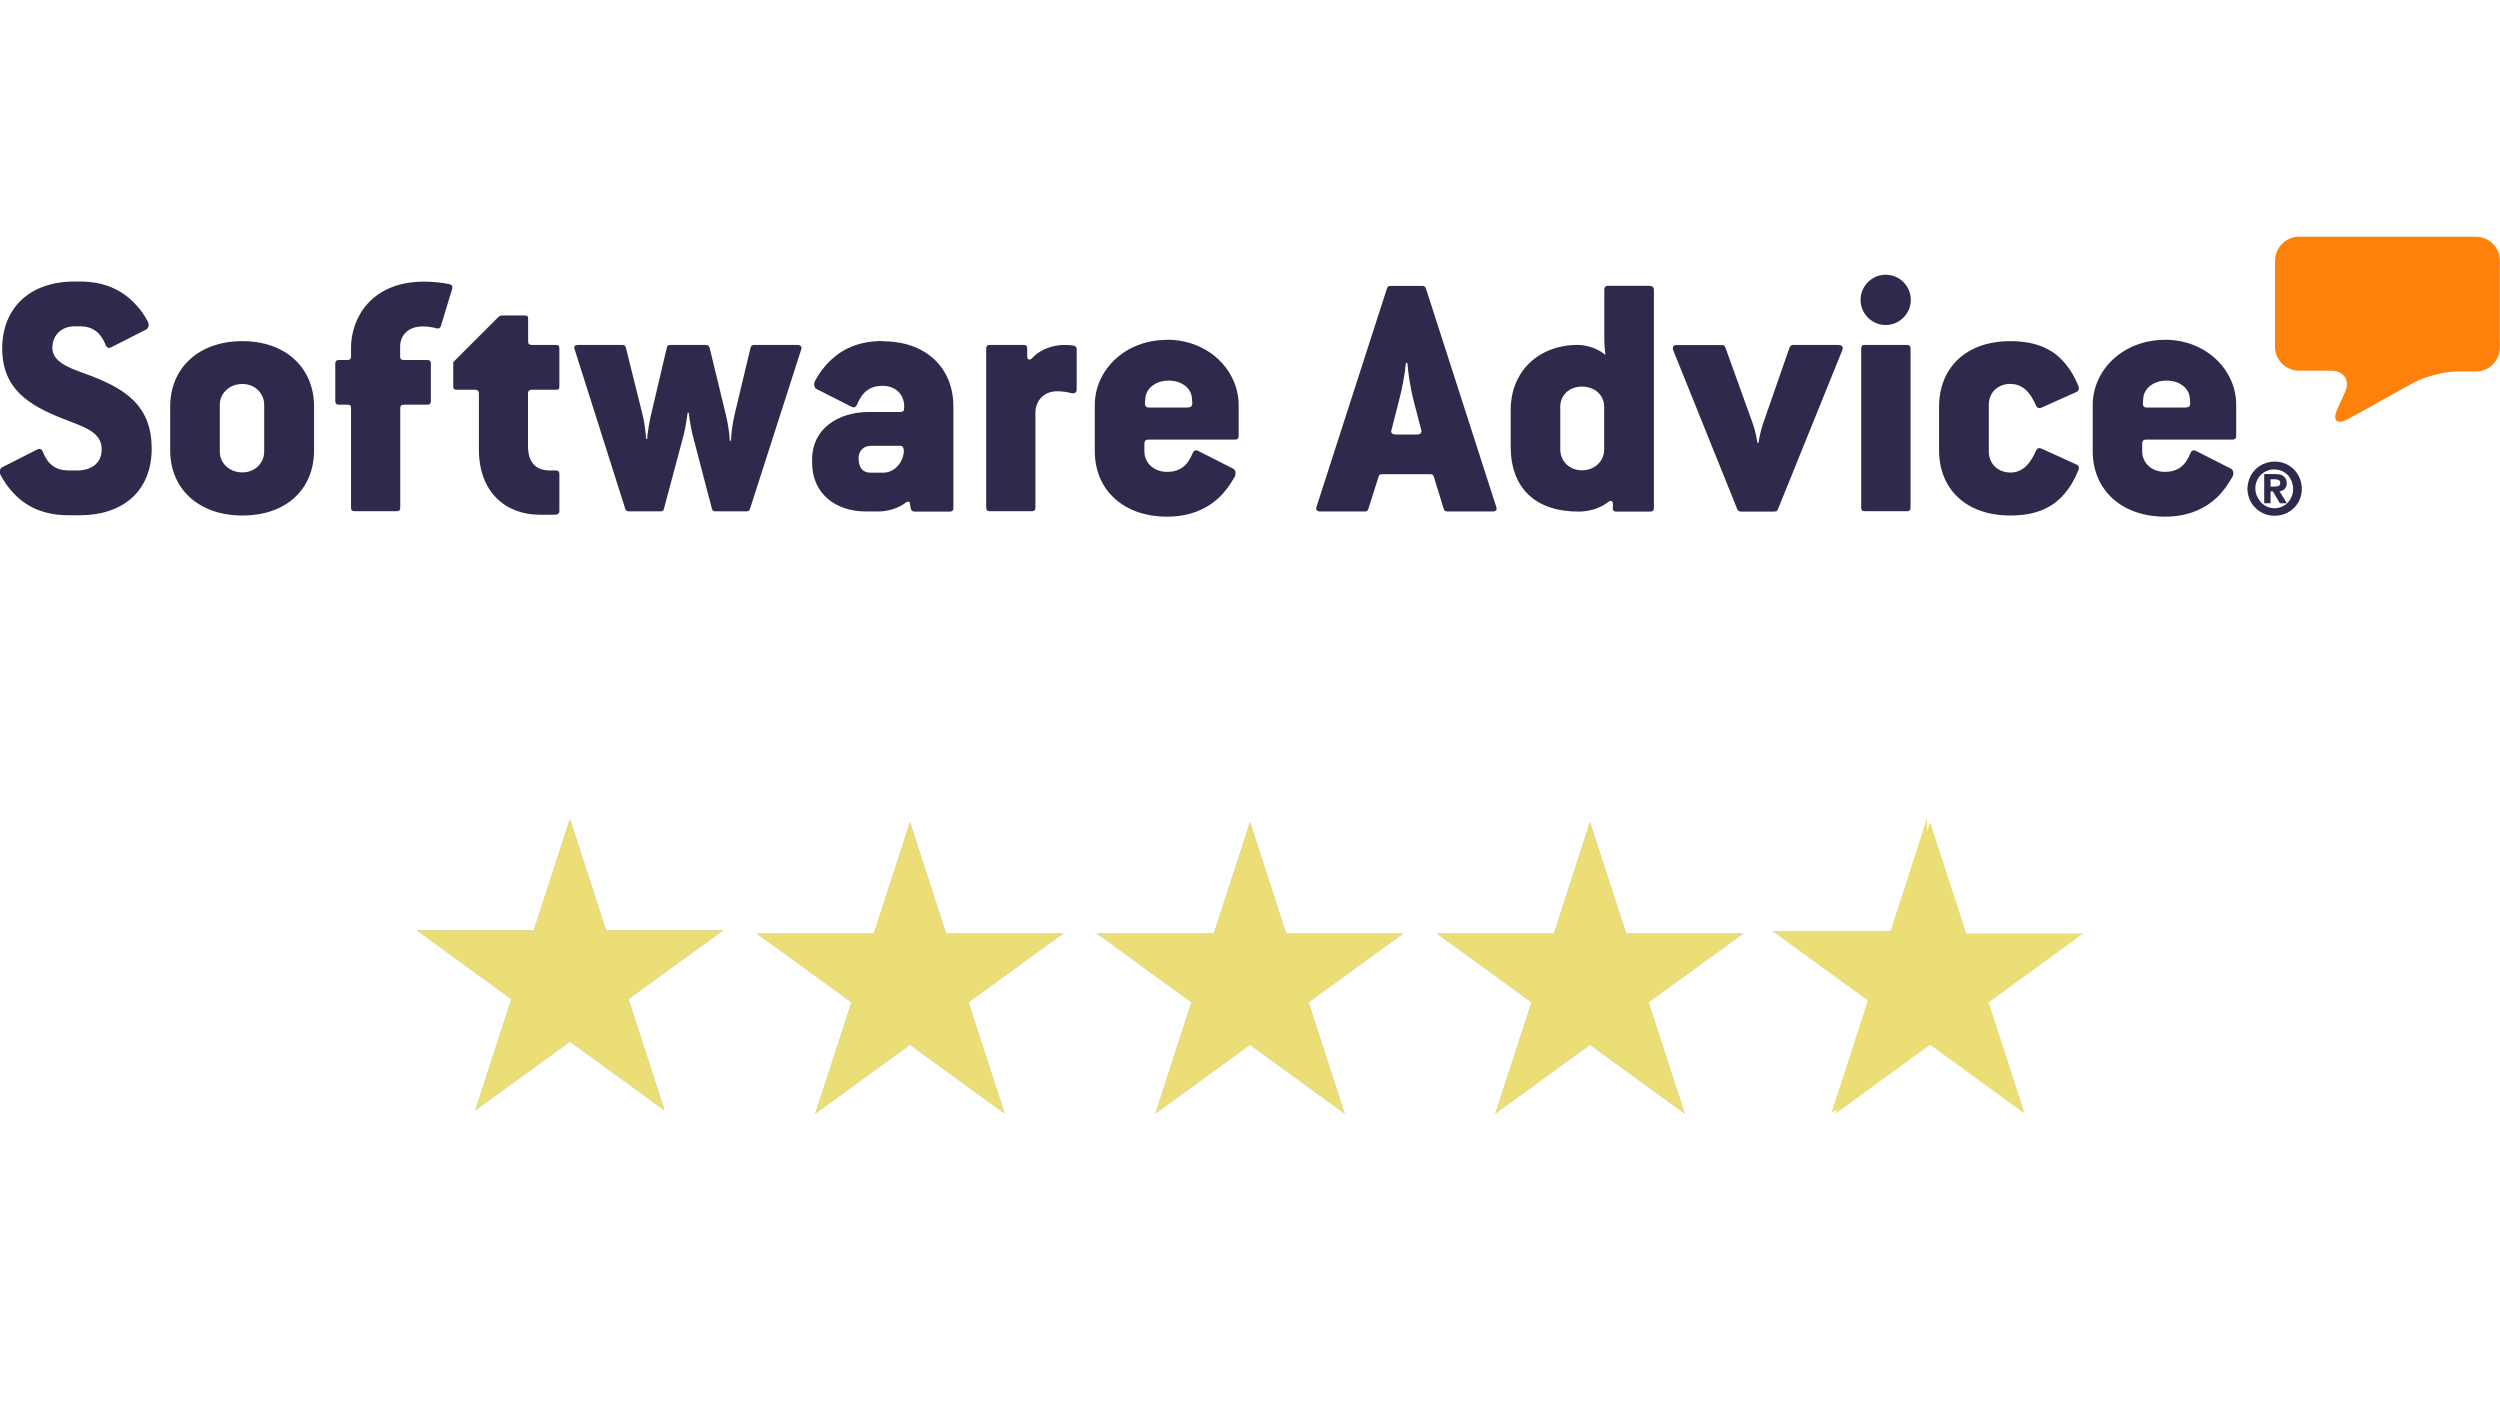
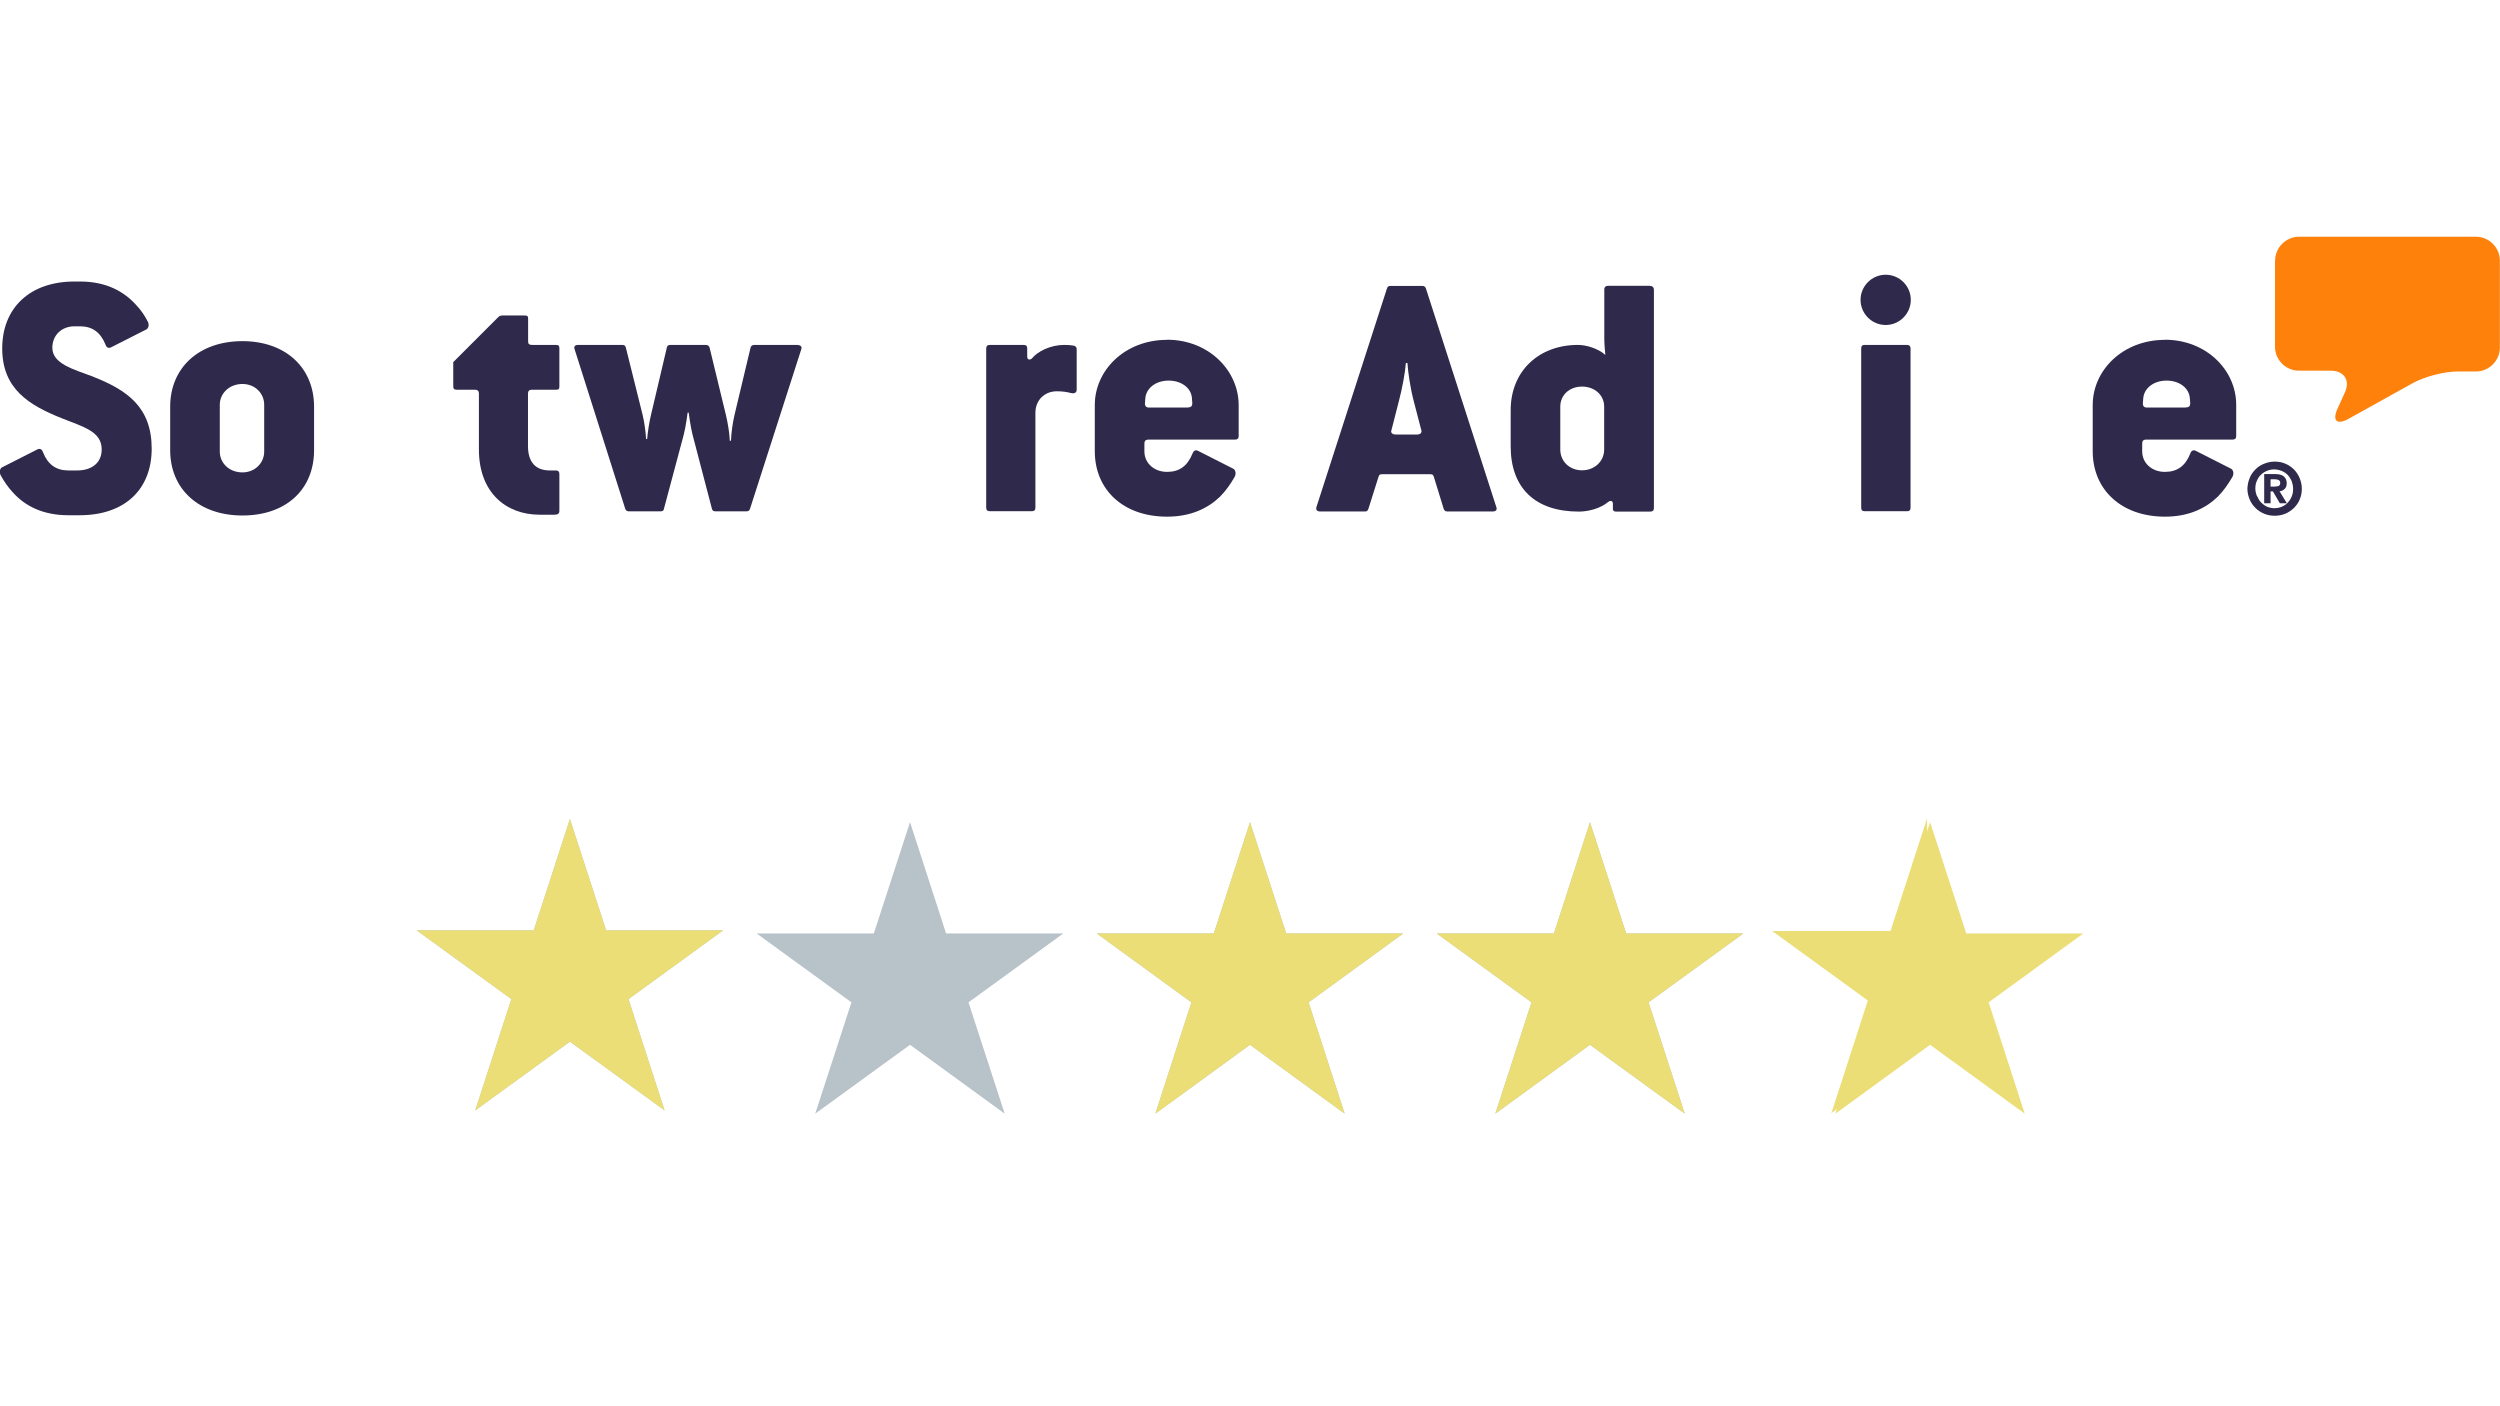
<svg xmlns="http://www.w3.org/2000/svg" id="Layer_1" data-name="Layer 1" width="192" height="108" viewBox="0 0 192 108">
  <rect x="0" y="0" width="192" height="108" style="fill: none; stroke-width: 0px;" />
  <g>
    <g>
      <polygon points="148.23 63.14 151.01 71.69 160 71.69 152.73 76.98 155.5 85.53 148.23 80.24 140.96 85.53 143.73 76.98 136.46 71.69 145.45 71.69 148.23 63.14" style="fill: #ebde76; stroke-width: 0px;" />
      <polygon points="43.77 62.9 46.55 71.45 55.54 71.45 48.27 76.73 51.04 85.28 43.77 80 36.5 85.28 39.27 76.73 32 71.45 40.99 71.45 43.77 62.9" style="fill: #b8c2c9; stroke-width: 0px;" />
      <polygon points="69.89 63.14 72.66 71.69 81.66 71.69 74.38 76.98 77.16 85.53 69.89 80.24 62.61 85.53 65.39 76.98 58.11 71.69 67.11 71.69 69.89 63.14" style="fill: #b8c2c9; stroke-width: 0px;" />
      <polygon points="96 63.14 98.78 71.69 107.77 71.69 100.5 76.98 103.27 85.53 96 80.24 88.73 85.53 91.5 76.98 84.23 71.69 93.22 71.69 96 63.14" style="fill: #b8c2c9; stroke-width: 0px;" />
      <polygon points="122.11 63.14 124.89 71.69 133.89 71.69 126.61 76.98 129.39 85.53 122.11 80.24 114.84 85.53 117.62 76.98 110.34 71.69 119.34 71.69 122.11 63.14" style="fill: #b8c2c9; stroke-width: 0px;" />
    </g>
    <g>
      <polygon points="43.77 62.9 46.55 71.45 55.54 71.45 48.27 76.73 51.04 85.28 43.77 80 36.5 85.28 39.27 76.73 32 71.45 40.99 71.45 43.77 62.9" style="fill: #ebde76; stroke-width: 0px;" />
-       <polygon points="69.89 63.14 72.66 71.69 81.66 71.69 74.38 76.98 77.16 85.53 69.89 80.24 62.61 85.53 65.39 76.98 58.11 71.69 67.11 71.69 69.89 63.14" style="fill: #ebde76; stroke-width: 0px;" />
      <polygon points="96 63.14 98.78 71.69 107.77 71.69 100.5 76.98 103.27 85.53 96 80.24 88.73 85.53 91.5 76.98 84.23 71.69 93.22 71.69 96 63.14" style="fill: #ebde76; stroke-width: 0px;" />
      <polygon points="122.11 63.14 124.89 71.69 133.89 71.69 126.61 76.98 129.39 85.53 122.11 80.24 114.84 85.53 117.62 76.98 110.34 71.69 119.34 71.69 122.11 63.14" style="fill: #ebde76; stroke-width: 0px;" />
    </g>
    <polygon points="148 80.15 140.65 85.49 143.45 76.84 136.1 71.5 145.19 71.5 148 62.85 148 80.15" style="fill: #ebde76; stroke-width: 0px;" />
  </g>
  <g id="Normal-Registered">
    <path id="Fill-1" d="m174.73,20.02c0-1.01.83-1.84,1.84-1.84h13.58c1.01,0,1.84.83,1.84,1.84v6.67c0,1.01-.83,1.84-1.84,1.84h-1.41c-1.01,0-2.56.4-3.45.9l-4.93,2.74c-.88.49-1.26.14-.84-.78l.57-1.25c.42-.92-.06-1.67-1.08-1.67h-2.45c-1.01,0-1.84-.83-1.84-1.84v-6.6" style="fill: #fd810b; fill-rule: evenodd; stroke-width: 0px;" />
    <path id="Fill-21" d="m174.75,37.36c.1,0,.19-.01.27-.05.06-.04.1-.1.1-.23,0-.06-.01-.12-.04-.14-.03-.04-.06-.06-.1-.08s-.09-.03-.14-.04c-.05,0-.1-.01-.14-.01h-.32v.56h.38Zm0-.95c.29,0,.51.06.65.18s.22.3.22.52c0,.19-.05.34-.16.44-.1.1-.23.17-.39.18l.56.92h-.54l-.53-.91h-.18v.91h-.49v-2.24h.87Zm-1.4,1.7c.08.18.17.34.3.48.13.13.29.25.45.32.18.08.38.12.58.12s.4-.04.58-.12c.18-.08.34-.18.45-.32.13-.13.23-.3.3-.48.08-.18.1-.38.1-.57,0-.21-.04-.39-.1-.57-.08-.18-.17-.34-.3-.48-.13-.13-.29-.25-.47-.32s-.38-.12-.58-.12-.4.04-.58.12c-.18.08-.34.18-.47.32-.13.13-.23.3-.3.48-.08.18-.1.38-.1.57.01.21.05.39.13.57Zm-.58-1.39c.1-.26.26-.48.44-.66.18-.19.4-.34.66-.44.25-.1.52-.17.82-.17s.56.05.82.16c.25.1.48.26.66.44.19.19.34.42.44.66.1.25.17.52.17.82s-.05.56-.16.82c-.1.26-.26.47-.44.66-.19.18-.42.34-.66.44-.25.1-.52.16-.82.16s-.56-.05-.82-.16-.48-.25-.66-.44c-.19-.18-.34-.4-.45-.66-.1-.25-.17-.52-.17-.82.01-.27.06-.54.17-.8Z" style="fill: #2f294b; fill-rule: evenodd; stroke-width: 0px;" />
    <path id="Fill-19" d="m167.87,31.3h-3c-.22,0-.3-.14-.3-.3l.03-.39c.05-.79.8-1.38,1.79-1.38s1.73.57,1.79,1.35l.03.39c0,.18-.06.32-.34.32Zm-1.6-5.2c-3.24,0-5.55,2.33-5.55,5.01v3.54c0,2.97,2.21,5.03,5.55,5.03,1.82,0,3.13-.64,4.06-1.54.44-.44.79-.96,1.1-1.48.17-.27.08-.58-.08-.66l-2.72-1.38c-.17-.08-.34-.03-.42.22-.38.96-1.01,1.4-1.95,1.4-1.01,0-1.74-.69-1.74-1.57v-.61c0-.19.08-.3.32-.3h6.63c.17,0,.27-.08.27-.27v-2.39c.01-2.65-2.27-5.01-5.49-5.01Z" style="fill: #2f294b; fill-rule: evenodd; stroke-width: 0px;" />
-     <path id="Fill-18" d="m154.41,29.49c.86,0,1.48.54,1.95,1.65.08.19.22.25.42.17l2.7-1.21c.17-.08.22-.25.14-.47-.25-.57-.52-1.1-.88-1.54-.91-1.21-2.26-1.89-4.35-1.89-3.41,0-5.47,2.06-5.47,5.03v3.35c0,2.97,2.06,5.01,5.47,5.01,1.92,0,3.19-.57,4.1-1.6.47-.52.83-1.15,1.13-1.87.08-.22.03-.36-.14-.44l-2.7-1.23c-.19-.08-.32-.03-.42.17-.47,1.1-1.1,1.67-1.95,1.67-1.01,0-1.67-.71-1.67-1.6v-3.61c-.01-.88.65-1.6,1.67-1.6" style="fill: #2f294b; fill-rule: evenodd; stroke-width: 0px;" />
    <path id="Fill-17" d="m146.48,26.49h-3.27c-.19,0-.27.08-.27.27v12.23c0,.19.08.27.27.27h3.27c.16,0,.25-.08.25-.27v-12.23c0-.19-.12-.27-.25-.27" style="fill: #2f294b; fill-rule: evenodd; stroke-width: 0px;" />
    <path id="Fill-20" d="m144.82,21.1c-1.06,0-1.93.87-1.93,1.93s.87,1.93,1.93,1.93,1.93-.87,1.93-1.93-.86-1.93-1.93-1.93" style="fill: #2f294b; fill-rule: evenodd; stroke-width: 0px;" />
-     <path id="Fill-16" d="m141.22,26.49h-3.49c-.14,0-.25.08-.3.22l-2.06,5.92c-.1.3-.27,1.01-.32,1.38h-.08c-.05-.36-.19-1.01-.32-1.38l-2.14-5.94c-.05-.14-.13-.19-.27-.19h-3.49c-.25,0-.32.17-.25.39l4.92,12.21c.05.13.16.19.27.19h2.56c.14,0,.25-.05.3-.19l4.94-12.21c.08-.22,0-.39-.26-.39" style="fill: #2f294b; fill-rule: evenodd; stroke-width: 0px;" />
    <path id="Fill-15" d="m123.2,34.52c0,.91-.74,1.6-1.7,1.6s-1.67-.69-1.67-1.6v-3.29c0-.88.69-1.54,1.67-1.54s1.7.66,1.7,1.54v3.29Zm3.52-12.57h-3.24c-.13,0-.27.08-.27.27v3.83c0,.42.08,1.21.08,1.21-.54-.49-1.45-.77-2.11-.77-3,0-5.16,2.01-5.16,5.01v2.78c0,3.19,1.87,5.01,5.23,5.01.77,0,1.67-.25,2.26-.74.17-.14.36-.09.36.13v.42c0,.1.08.19.22.19h2.66c.17,0,.27-.08.27-.27v-16.79c-.01-.18-.12-.27-.29-.27Z" style="fill: #2f294b; fill-rule: evenodd; stroke-width: 0px;" />
    <path id="Fill-14" d="m108.85,33.37h-1.67c-.27,0-.39-.17-.32-.32l.57-2.23c.27-1.01.49-2.23.54-2.94h.12c.05.71.22,1.92.49,2.94l.58,2.23c.05.16-.06.32-.31.32Zm.66-11.22c-.05-.14-.14-.19-.27-.19h-2.45c-.17,0-.22.05-.27.19l-5.41,16.77c-.08.22.03.36.27.36h3.46c.14,0,.19-.05.25-.19l.79-2.5c.05-.14.1-.17.3-.17h3.63c.19,0,.25.03.3.17l.77,2.5c.05.13.12.19.27.19h3.49c.27,0,.36-.14.27-.36l-5.4-16.77Z" style="fill: #2f294b; fill-rule: evenodd; stroke-width: 0px;" />
    <path id="Fill-13" d="m91.23,31.3h-3c-.22,0-.3-.14-.3-.3l.03-.39c.05-.79.8-1.38,1.79-1.38s1.74.57,1.79,1.35l.03.39c-.01.18-.06.32-.34.32Zm-1.6-5.2c-3.24,0-5.55,2.33-5.55,5.01v3.54c0,2.97,2.19,5.03,5.55,5.03,1.82,0,3.14-.64,4.07-1.54.44-.44.8-.96,1.1-1.48.17-.27.08-.58-.08-.66l-2.72-1.38c-.17-.08-.32-.03-.42.22-.39.96-1.01,1.4-1.95,1.4-1.01,0-1.74-.69-1.74-1.57v-.61c0-.19.08-.3.34-.3h6.63c.17,0,.27-.08.27-.27v-2.39c-.01-2.65-2.3-5.01-5.51-5.01Z" style="fill: #2f294b; fill-rule: evenodd; stroke-width: 0px;" />
    <path id="Fill-12" d="m82.44,26.54c-.19-.03-.42-.05-.71-.05-1.04,0-2.04.49-2.48,1.04-.14.13-.36.12-.36-.13v-.64c0-.19-.08-.27-.27-.27h-2.61c-.17,0-.27.08-.27.27v12.23c0,.19.1.27.27.27h3.24c.17,0,.27-.08.27-.27v-7.29c0-.96.69-1.65,1.65-1.65.42,0,.77.05,1.1.14.25.05.42-.03.42-.27v-3.11c0-.13-.09-.25-.25-.27" style="fill: #2f294b; fill-rule: evenodd; stroke-width: 0px;" />
-     <path id="Fill-11" d="m67.86,36.3h-1.01c-.58,0-.91-.36-.91-1.13,0-.54.39-.93.93-.93h2.33c.17,0,.22.3.22.39-.06,1.01-.83,1.67-1.57,1.67Zm-.08-10.11c-1.7,0-2.97.54-3.9,1.4-.52.47-.93,1.01-1.26,1.62-.17.27-.08.58.08.66l2.72,1.38c.17.08.32.03.42-.22.39-.96,1.01-1.4,1.95-1.4,1.01,0,1.65.69,1.65,1.57v.14c0,.19-.08.3-.27.3h-2.43c-2.41,0-4.37,1.32-4.37,3.63v.27c0,2.33,1.76,3.74,4.13,3.74h.96c.74,0,1.57-.25,2.14-.71.1-.08.25-.05.27.03l.08.47c.03.14.14.22.3.22h2.7c.17,0,.27-.08.27-.27v-7.78c.01-2.97-2.08-5.03-5.42-5.03Z" style="fill: #2f294b; fill-rule: evenodd; stroke-width: 0px;" />
    <path id="Fill-10" d="m61.26,26.49h-3.32c-.17,0-.27.08-.3.22l-1.23,5.16c-.14.58-.25,1.4-.27,1.98h-.09c-.03-.58-.14-1.32-.3-1.98l-1.25-5.16c-.03-.14-.14-.22-.3-.22h-2.72c-.17,0-.25.08-.27.22l-1.21,5.14c-.14.57-.25,1.32-.3,1.87h-.08c-.03-.54-.13-1.3-.27-1.87l-1.28-5.14c-.03-.14-.1-.22-.27-.22h-3.41c-.25,0-.34.14-.25.36l3.88,12.23c.05.13.14.19.27.19h2.43c.17,0,.25-.05.27-.19l1.52-5.69c.17-.64.3-1.7.3-1.7h.08s.14,1.08.3,1.7l1.48,5.66c.03.14.1.22.27.22h2.39c.14,0,.22-.05.27-.19l3.93-12.23c.08-.18-.01-.35-.26-.35" style="fill: #2f294b; fill-rule: evenodd; stroke-width: 0px;" />
    <path id="Fill-9" d="m42.72,26.49h-1.84c-.25,0-.32-.08-.32-.27v-1.74c0-.19-.05-.25-.25-.25h-1.74c-.1,0-.25.05-.32.14l-3.44,3.44v1.87c0,.19.08.25.27.25h1.38c.25,0,.32.12.32.3v4.29c0,3.29,2.06,5.01,4.67,5.01h1.15c.25,0,.36-.1.36-.3v-2.83c0-.17-.08-.27-.27-.27h-.47c-1.13,0-1.67-.69-1.67-1.87v-4.03c0-.19.08-.3.32-.3h1.84c.19,0,.25-.05.25-.25v-2.92c0-.19-.05-.27-.25-.27" style="fill: #2f294b; fill-rule: evenodd; stroke-width: 0px;" />
-     <path id="Fill-8" d="m34.51,21.82c-.47-.1-1.23-.19-1.95-.19-4.07,0-5.6,2.83-5.6,5.06v.69c0,.19-.08.27-.3.27h-.64c-.17,0-.27.08-.27.27v2.89c0,.19.1.27.27.27h.64c.25,0,.3.08.3.27v7.64c0,.19.08.27.27.27h3.24c.19,0,.27-.08.27-.27v-7.64c0-.19.08-.27.3-.27h1.78c.19,0,.27-.08.27-.27v-2.89c0-.19-.08-.27-.27-.27h-1.79c-.22,0-.3-.08-.3-.27v-.74c0-.96.69-1.57,1.73-1.57.36,0,.74.05,1.04.14.19.05.3,0,.36-.17l.86-2.83c.06-.19.01-.34-.21-.39" style="fill: #2f294b; fill-rule: evenodd; stroke-width: 0px;" />
    <path id="Fill-7" d="m20.29,34.68c0,.88-.71,1.6-1.67,1.6-1.01,0-1.74-.71-1.74-1.6v-3.59c0-.86.71-1.6,1.74-1.6.96,0,1.67.71,1.67,1.6v3.59Zm-1.67-8.48c-3.36,0-5.55,2.06-5.55,5.03v3.35c0,2.97,2.19,5.01,5.55,5.01s5.5-2.01,5.5-5.01v-3.35c0-3.01-2.21-5.03-5.5-5.03Z" style="fill: #2f294b; fill-rule: evenodd; stroke-width: 0px;" />
    <path id="Fill-4" d="m7.16,28.93c-1.52-.57-3.14-.99-3.14-2.22,0-.99.74-1.65,1.7-1.65h.42c.93,0,1.57.44,1.96,1.4.08.25.25.3.42.22l2.72-1.38c.17-.08.25-.39.08-.66-.22-.42-.49-.82-.83-1.18-.96-1.08-2.33-1.84-4.35-1.84h-.42c-3.44,0-5.55,2.04-5.55,5.14s2.04,4.35,4.57,5.36c1.65.66,3.07,1.01,3.07,2.39,0,1.13-.88,1.62-1.87,1.62h-.69c-.93,0-1.57-.44-1.95-1.4-.08-.25-.25-.3-.42-.22l-2.72,1.38c-.17.08-.25.39-.08.66.25.44.54.88.91,1.27.93,1.04,2.31,1.75,4.25,1.75h.88c3.49,0,5.53-2.01,5.53-5.11,0-3.2-1.89-4.5-4.5-5.53" style="fill: #2f294b; fill-rule: evenodd; stroke-width: 0px;" />
  </g>
</svg>